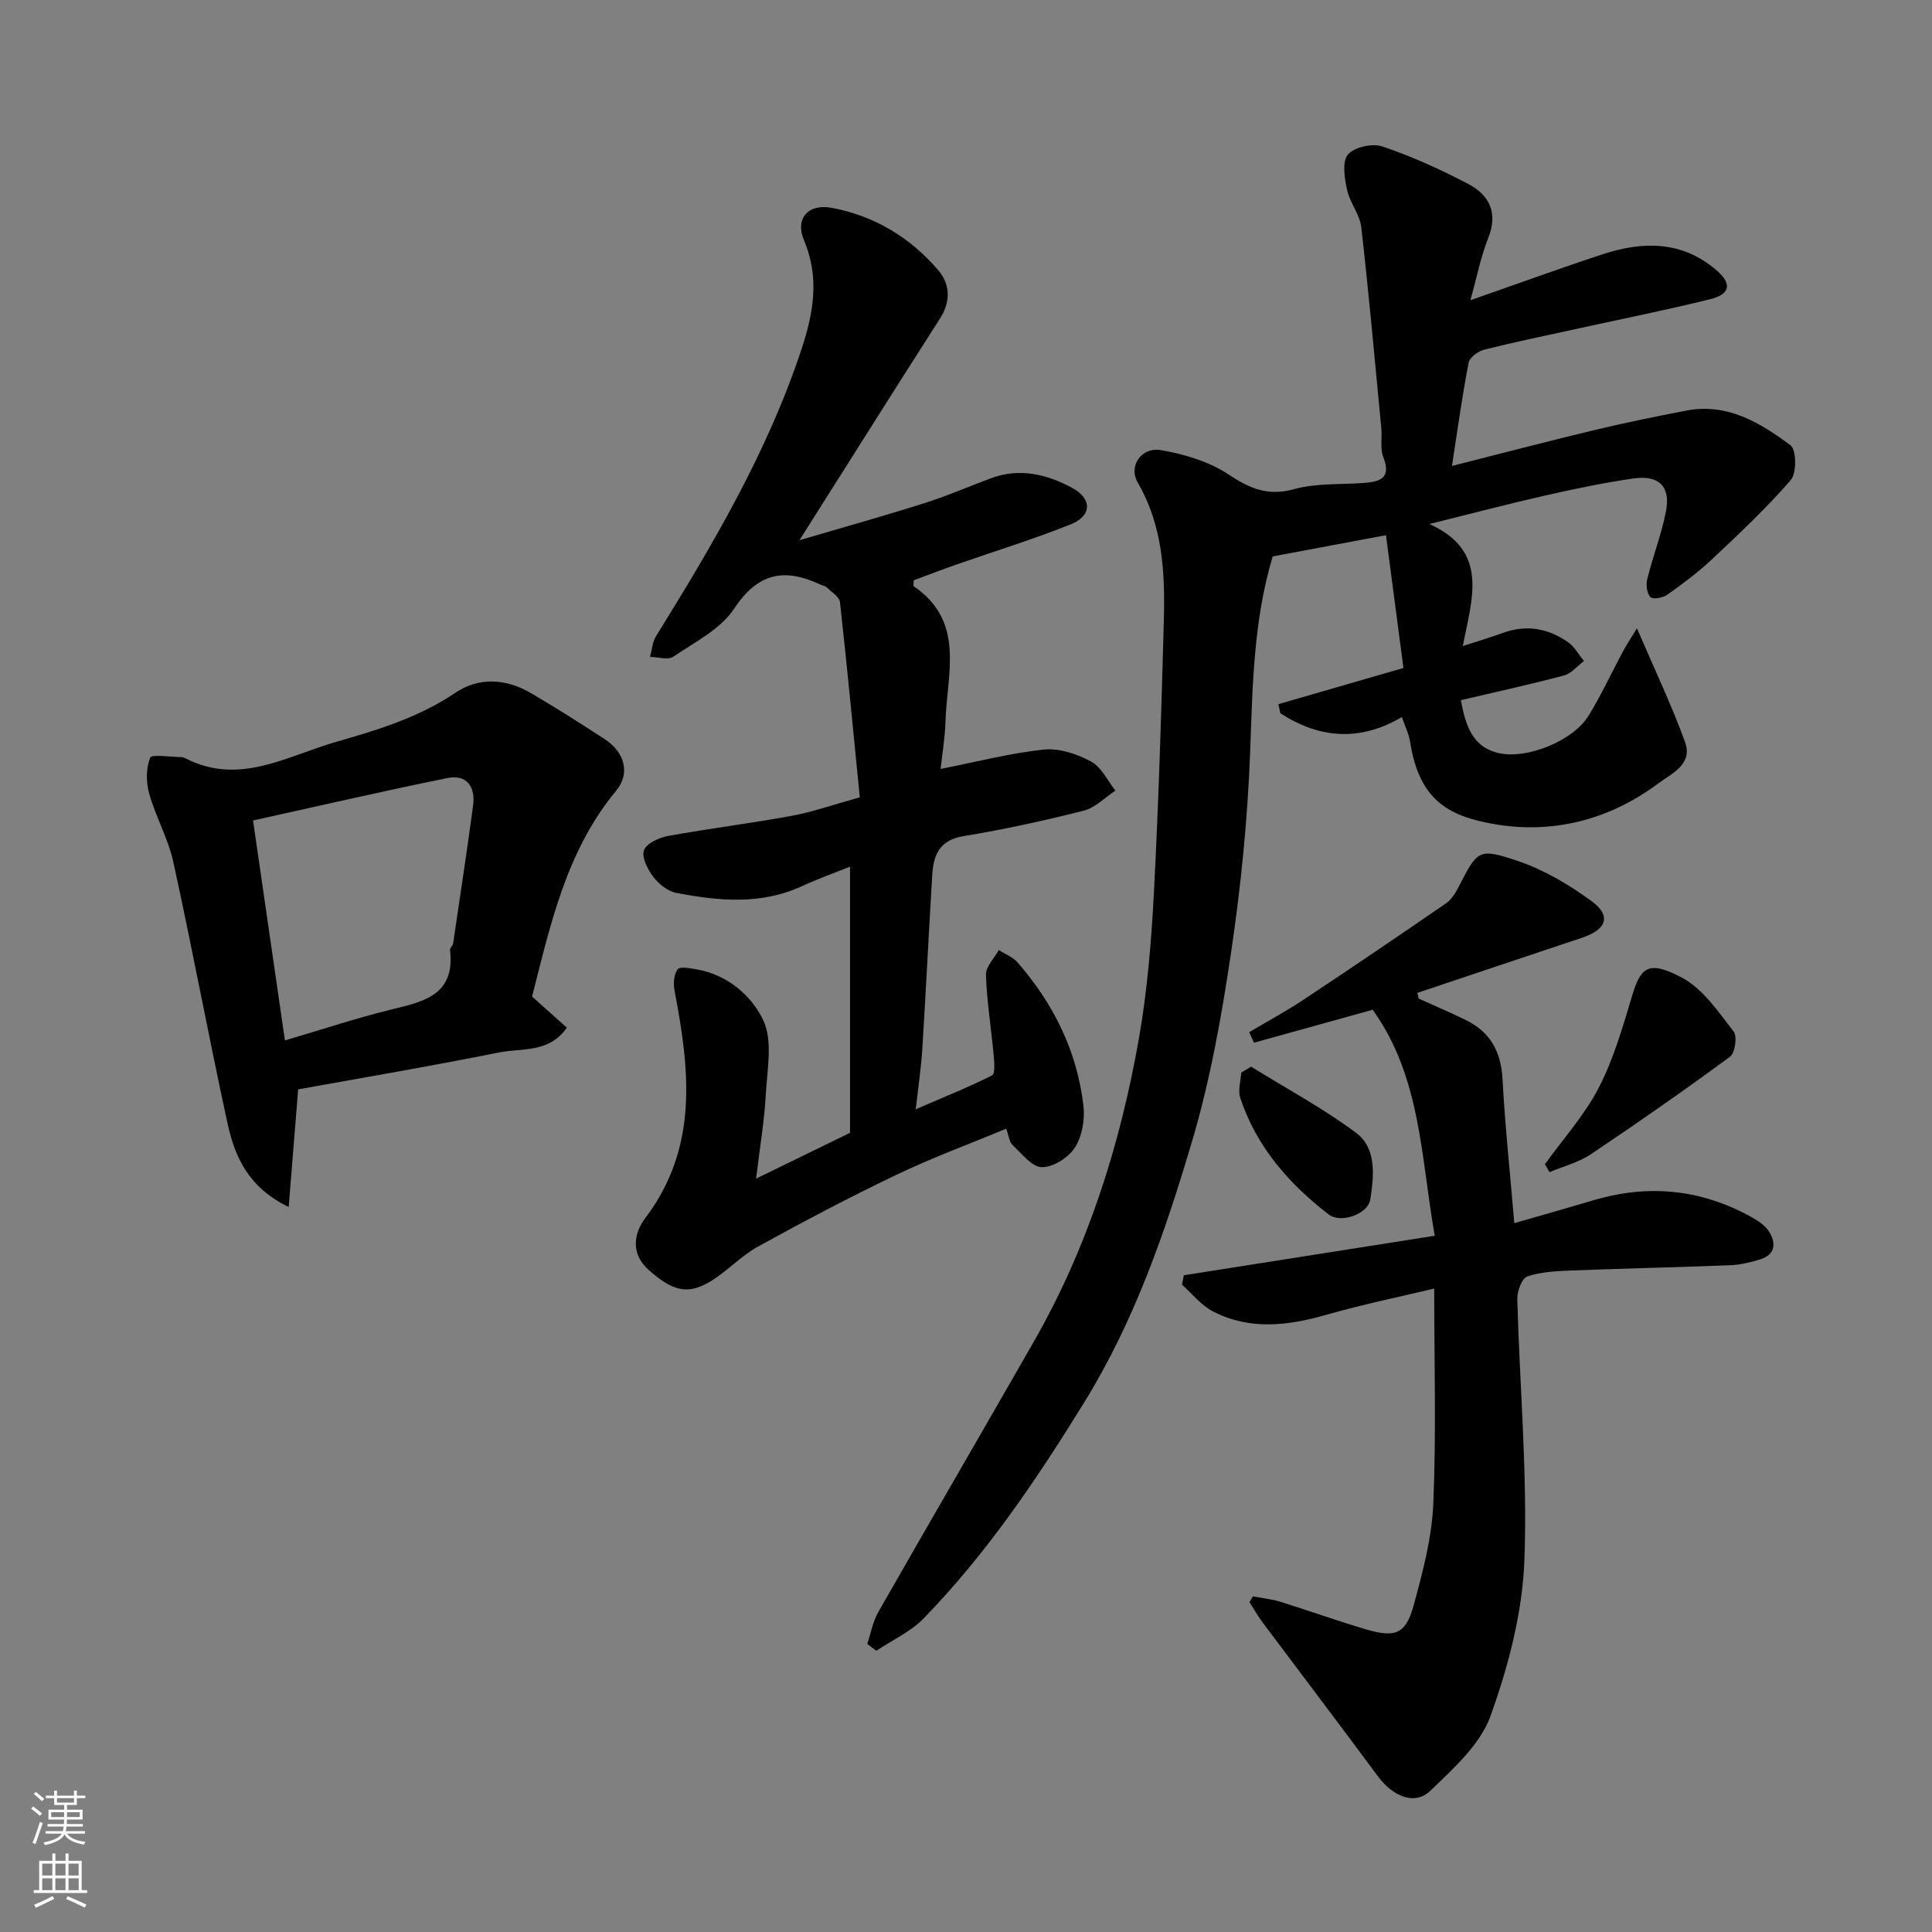
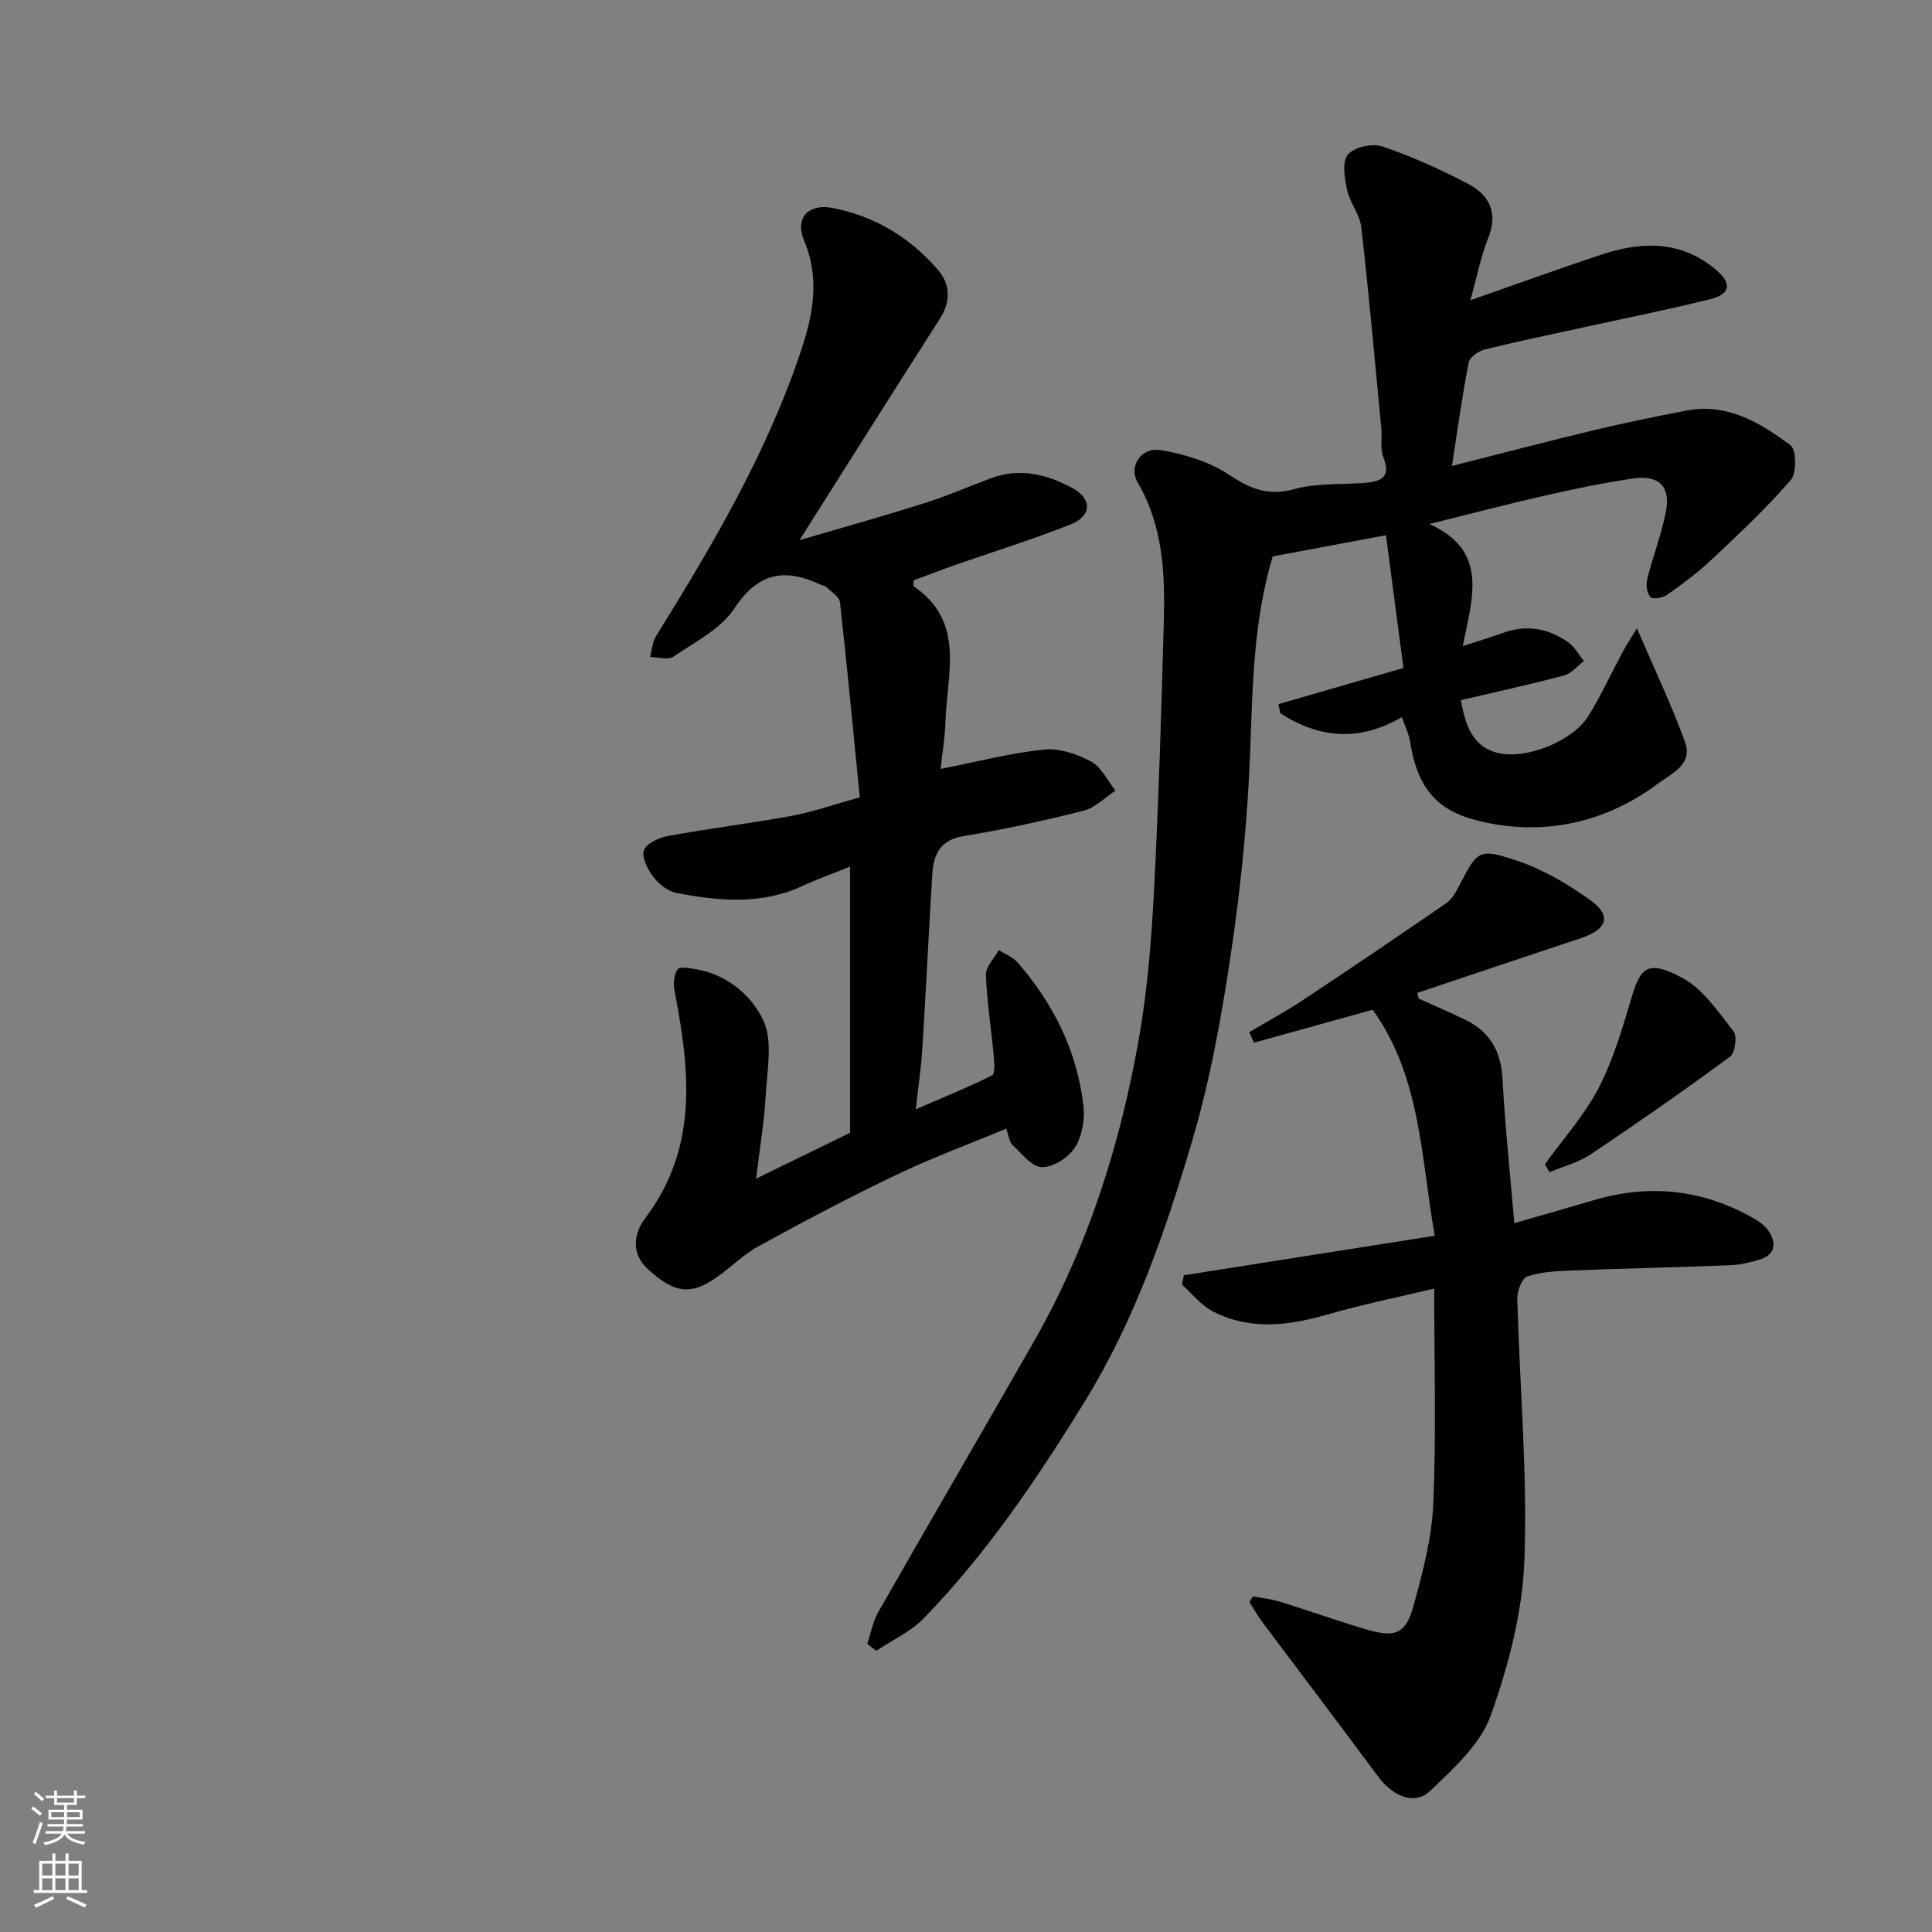
<svg xmlns="http://www.w3.org/2000/svg" enable-background="new 0 0 400 400" viewBox="0 0 400 400">
  <rect x="0" y="0" width="400" height="400" fill="#808080" stroke="none" />
  <g fill="#010000">
    <path d="m179.56 340.35c.74-2.2 1.14-4.59 2.27-6.57 10.67-18.7 21.51-37.3 32.2-55.99 11.21-19.58 17.91-40.81 21.79-62.89 1.75-10 2.57-20.21 3.1-30.36.97-18.68 1.54-37.39 2.04-56.09.26-9.85-.2-19.6-5.41-28.55-1.98-3.4.76-7.42 4.87-6.7 4.84.84 9.94 2.38 13.98 5.06 4.43 2.94 8.16 4.51 13.58 3 4.52-1.25 9.48-.91 14.24-1.26 3.4-.25 5.94-.89 4.17-5.39-.69-1.75-.21-3.94-.4-5.92-1.33-13.89-2.57-27.79-4.15-41.65-.3-2.65-2.37-5.06-2.94-7.73-.52-2.4-1.08-5.82.16-7.3 1.3-1.55 5.07-2.39 7.14-1.69 6.12 2.07 12.08 4.77 17.81 7.78 4.35 2.29 6.19 5.98 4.11 11.18-1.54 3.86-2.33 8.02-3.69 12.88 9.8-3.42 18.57-6.62 27.42-9.53 8.34-2.74 16.49-2.77 23.56 3.35 3.23 2.8 2.82 4.94-1.36 5.97-8.99 2.23-18.09 4.04-27.14 6.03-6.52 1.43-13.06 2.77-19.54 4.39-1.29.32-3.09 1.6-3.3 2.7-1.33 6.82-2.27 13.71-3.46 21.4 10.47-2.65 19.88-5.12 29.34-7.39 6.33-1.52 12.72-2.82 19.12-4.06 8.5-1.66 15.34 2.47 21.64 7.18 1.23.92 1.3 5.74.06 7.17-5.04 5.83-10.7 11.13-16.33 16.43-2.85 2.68-6.02 5.05-9.22 7.32-.91.65-3.01 1.02-3.52.5-.74-.76-.95-2.55-.66-3.71 1.17-4.71 2.95-9.28 3.88-14.03 1.01-5.17-1.46-7.6-6.82-6.81-6.12.9-12.2 2.16-18.23 3.53-7.74 1.76-15.42 3.78-23.93 5.89 12.45 5.62 8.81 15.4 6.92 25.27 3.1-1.01 5.77-1.8 8.38-2.75 4.86-1.75 9.36-.9 13.45 1.98 1.33.94 2.18 2.56 3.25 3.86-1.37 1.03-2.6 2.59-4.14 3-7.06 1.88-14.2 3.43-21.35 5.11.96 5.1 2.3 9.65 7.78 10.95 5.83 1.38 15.46-2.52 18.65-7.7 2.65-4.3 4.76-8.92 7.16-13.38.74-1.38 1.61-2.68 2.87-4.75 3.61 8.42 7.16 15.84 9.95 23.53 1.69 4.65-2.7 6.48-5.68 8.69-10.16 7.56-21.96 10.44-34 8.29-9.25-1.64-15.37-4.91-17.24-17.05-.24-1.55-.99-3.02-1.7-5.08-8.8 5.18-17.15 4.39-25.16-.79-.13-.63-.27-1.26-.4-1.88 8.37-2.42 16.73-4.84 25.89-7.49-1.18-8.96-2.35-17.85-3.62-27.49-8.08 1.51-15.81 2.96-23.45 4.39-4.03 13.43-4.16 27.04-4.68 40.7-.52 13.76-1.9 27.55-3.92 41.17-1.95 13.18-4.31 26.44-8.09 39.19-5.53 18.7-11.87 37.12-22.28 54-9.84 15.95-20.23 31.38-33.31 44.82-2.7 2.77-6.49 4.49-9.78 6.69-.63-.45-1.26-.94-1.88-1.42z" />
    <path d="m165.52 111.84c9.29-2.73 17.62-5.05 25.85-7.66 4.65-1.47 9.15-3.43 13.72-5.14 5.99-2.24 11.62-.88 16.95 2.01 4.07 2.21 4.06 5.75-.36 7.51-7.84 3.13-15.94 5.62-23.92 8.41-2.91 1.02-5.78 2.14-8.59 3.18 0 .63-.13 1.14.02 1.24 10.73 7.32 6.86 18.09 6.56 27.97-.1 3.42-.69 6.83-1.01 9.84 7.44-1.46 14.35-3.27 21.38-4.01 3.17-.33 6.86.91 9.76 2.47 2.15 1.15 3.41 3.96 5.06 6.03-2.19 1.43-4.2 3.55-6.6 4.16-8.21 2.07-16.5 3.89-24.85 5.26-5 .82-6.23 3.93-6.48 8.05-.73 12.03-1.31 24.07-2.06 36.1-.23 3.74-.8 7.46-1.35 12.4 5.95-2.57 10.98-4.59 15.81-7.02.65-.33.45-2.75.32-4.18-.51-5.55-1.41-11.07-1.6-16.62-.06-1.68 1.72-3.43 2.66-5.15 1.31.85 2.91 1.45 3.9 2.58 7.44 8.56 12.34 18.41 13.63 29.74.32 2.81-.29 6.28-1.78 8.59-1.34 2.07-4.51 4.09-6.83 4.05-2.07-.03-4.18-2.83-6.09-4.6-.63-.58-.71-1.77-1.3-3.37-7.61 3.17-15.33 6.01-22.73 9.55-9.71 4.64-19.24 9.67-28.66 14.86-3.54 1.95-6.39 5.13-9.87 7.23-4.81 2.9-7.94 1.87-12.75-2.39-3.99-3.53-2.88-7.88-.74-10.7 11.12-14.69 9.22-30.74 6.09-47.12-.27-1.44-.16-3.37.64-4.43.48-.64 2.64-.2 4 .03 6.36 1.12 11.3 5.45 13.7 10.47 2.06 4.3.82 10.32.54 15.56-.29 5.33-1.2 10.62-2 17.28 7.24-3.53 13.2-6.43 19.45-9.48 0-18.07 0-36.13 0-55.11-3.18 1.28-6.61 2.5-9.91 4.02-8.53 3.95-17.32 3.09-26.08 1.41-1.76-.34-3.62-1.83-4.74-3.32-1.17-1.54-2.46-4.07-1.93-5.51s3.15-2.62 5.03-2.96c8.51-1.55 17.11-2.61 25.61-4.17 4.28-.79 8.44-2.27 14.04-3.82-1.31-13.29-2.6-26.85-4.1-40.39-.12-1.12-1.74-2.11-2.74-3.08-.33-.32-.89-.38-1.34-.59-7.37-3.46-12.89-2.49-17.81 4.97-2.81 4.26-8.15 6.94-12.6 9.96-1.11.76-3.2.08-4.84.06.4-1.44.49-3.07 1.24-4.29 11.81-19.03 23.17-38.27 30.22-59.71 2.43-7.4 3.63-14.65.42-22.27-1.91-4.54.89-7.63 5.8-6.7 8.83 1.67 16.24 6.16 22.02 12.94 2.43 2.85 2.62 6.42.31 10.01-9.49 14.8-18.82 29.68-29.07 45.85z" />
    <path d="m293.72 206.74c3.26 1.48 6.55 2.88 9.76 4.45 5.05 2.47 7.3 6.53 7.6 12.22.53 9.81 1.58 19.6 2.44 29.83 5.62-1.62 11.08-3.16 16.51-4.77 11.29-3.33 22.12-2.26 32.43 3.43 1.41.78 2.95 1.75 3.77 3.04 1.5 2.35 1.42 4.78-1.78 5.79-2.01.63-4.13 1.14-6.22 1.22-10.93.43-21.86.66-32.79 1.09-3.1.12-6.33.26-9.22 1.23-1.12.37-2.13 3.06-2.08 4.67.48 18.03 2.13 36.08 1.47 54.06-.4 10.87-3.31 21.96-7.01 32.26-2.12 5.92-7.67 10.87-12.44 15.48-3.22 3.11-7.77 1.23-10.88-2.98-7.87-10.64-15.88-21.17-23.81-31.77-1.02-1.36-1.86-2.85-2.78-4.28.23-.4.47-.8.7-1.2 1.9.36 3.85.55 5.68 1.12 5.9 1.83 11.71 3.93 17.63 5.68 6.21 1.83 8.34 1.03 9.98-4.94 1.89-6.88 3.77-13.98 4.07-21.05.62-14.55.19-29.14.19-44.54-7.14 1.71-14.86 3.29-22.4 5.45-7.97 2.28-15.83 3.2-23.42-.72-2.44-1.26-4.29-3.66-6.4-5.53.13-.65.26-1.3.38-1.95 17.27-2.72 34.54-5.44 51.95-8.18-2.89-16.33-2.84-32.84-12.85-46.79-8.15 2.26-16.37 4.54-24.58 6.82-.33-.73-.65-1.46-.98-2.18 3.73-2.22 7.57-4.28 11.18-6.68 9.91-6.57 19.76-13.25 29.56-19.99 1.15-.79 1.99-2.19 2.65-3.48 3.88-7.5 4.03-8.04 12.12-5.33 5.46 1.83 10.68 4.93 15.36 8.34 4.16 3.04 3.14 5.88-1.94 7.58-11.39 3.79-22.76 7.62-34.14 11.43.12.37.21.77.29 1.17z" />
-     <path d="m110.16 206.33c2.48 2.22 4.77 4.27 7.2 6.44-3.73 5.33-9.37 4.18-14.05 5.13-14 2.82-28.09 5.2-41.58 7.64-.68 8.45-1.28 15.92-1.96 24.36-8.5-4.13-11.19-10.56-12.68-17.4-3.91-17.95-7.26-36.03-11.19-53.97-1.07-4.88-3.65-9.41-5.02-14.25-.66-2.33-.66-5.23.22-7.4.32-.77 4.1-.15 6.3-.14.32 0 .66.08.94.23 11.16 5.8 21.11-.47 31.27-3.38 8.52-2.44 17.06-5.02 24.62-10.13 4.94-3.34 10.54-2.97 15.69.04 5.2 3.04 10.28 6.28 15.33 9.57 4.05 2.65 5.31 7.03 2.33 10.62-10.36 12.52-13.62 27.77-17.42 42.64zm-51.17 9.08c8.03-2.37 14.82-4.63 21.74-6.33 6.79-1.67 13.58-2.92 12.44-12.4-.05-.41.57-.86.64-1.32 1.41-9.53 2.86-19.05 4.14-28.6.52-3.88-1.32-6.49-5.35-5.67-13.29 2.7-26.51 5.76-40.21 8.78 2.29 15.76 4.41 30.42 6.6 45.54z" />
    <path d="m319.86 241.04c3.78-5.25 8.21-10.16 11.15-15.85 3.08-5.96 4.97-12.6 6.92-19.08 1.77-5.86 3.36-7.4 10.36-3.66 4.32 2.31 7.47 7.06 10.64 11.11.79 1 .29 4.46-.76 5.23-9.43 6.94-19.05 13.65-28.78 20.17-2.55 1.71-5.7 2.51-8.58 3.72-.31-.54-.63-1.09-.95-1.64z" />
-     <path d="m259.02 220.84c7.29 4.52 14.9 8.6 21.74 13.7 4.32 3.23 3.68 8.93 2.95 13.76-.46 3.09-6.12 5.06-8.62 3.14-8.26-6.37-14.96-14.04-18.31-24.13-.51-1.55.1-3.48.2-5.23.68-.42 1.36-.83 2.04-1.24z" />
  </g>
  <path d="m6.44 374.46.42-.45c.65.47 1.27.95 1.85 1.44l-.45.49c-.65-.56-1.25-1.06-1.82-1.48m.93 7.33-.63-.26c.55-1.36 1.05-2.8 1.52-4.33.19.1.38.19.59.27-.46 1.29-.95 2.73-1.48 4.32m-.38-10.38.44-.42c.43.34 1.01.82 1.74 1.44l-.49.49c-.53-.51-1.09-1.01-1.69-1.51m2.5.35h1.72v-1.04h.59v1.04h3.52v-1.04h.59v1.04h1.75v.53h-1.75v1.42h-2.03v.97h3.22v2.03h-3.24c0 .35-.01.66-.03.93h3.32v.53h-3.37c-.03.27-.08.58-.15.94h3.96v.53h-3.71c.67.92 1.93 1.48 3.79 1.68-.13.24-.23.44-.29.59-2.13-.38-3.48-1.08-4.04-2.12-.43.97-1.77 1.72-4.03 2.23-.09-.19-.2-.37-.33-.55 2.1-.42 3.37-1.03 3.81-1.83h-3.36v-.53h3.58c.08-.29.13-.61.16-.94h-3.33v-.53h3.39c.02-.27.04-.58.04-.93h-3.23v-2.03h3.25v-.97h-2.07v-1.42h-1.73zm1.12 3.44v1h2.65c.01-.3.02-.44.01-.4v-.25-.35zm1.19-2h3.52v-.91h-3.52zm4.71 2h-2.63v.59c0 .15-.01.28-.01.4h2.64z" fill="#fafbfa" />
  <path d="m13.56 383.74h.63v1.52h2.72v6.07h1.13v.6h-11.06v-.6h1.13v-6.07h2.73v-1.52h.63v1.52h2.1v-1.52zm-2.69 8.83.38.56c-1.24.63-2.53 1.25-3.85 1.85-.1-.21-.21-.42-.34-.63 1.36-.55 2.63-1.15 3.81-1.78m-2.13-4.27h2.1v-2.45h-2.1zm0 3.04h2.1v-2.46h-2.1zm2.72-3.04h2.1v-2.45h-2.1zm0 3.04h2.1v-2.46h-2.1zm6.07 3.6c-1.41-.71-2.7-1.3-3.86-1.78l.35-.56c1.45.62 2.75 1.19 3.88 1.72zm-1.25-9.09h-2.1v2.45h2.1zm-2.09 5.49h2.1v-2.46h-2.1z" fill="#fafbfa" />
</svg>